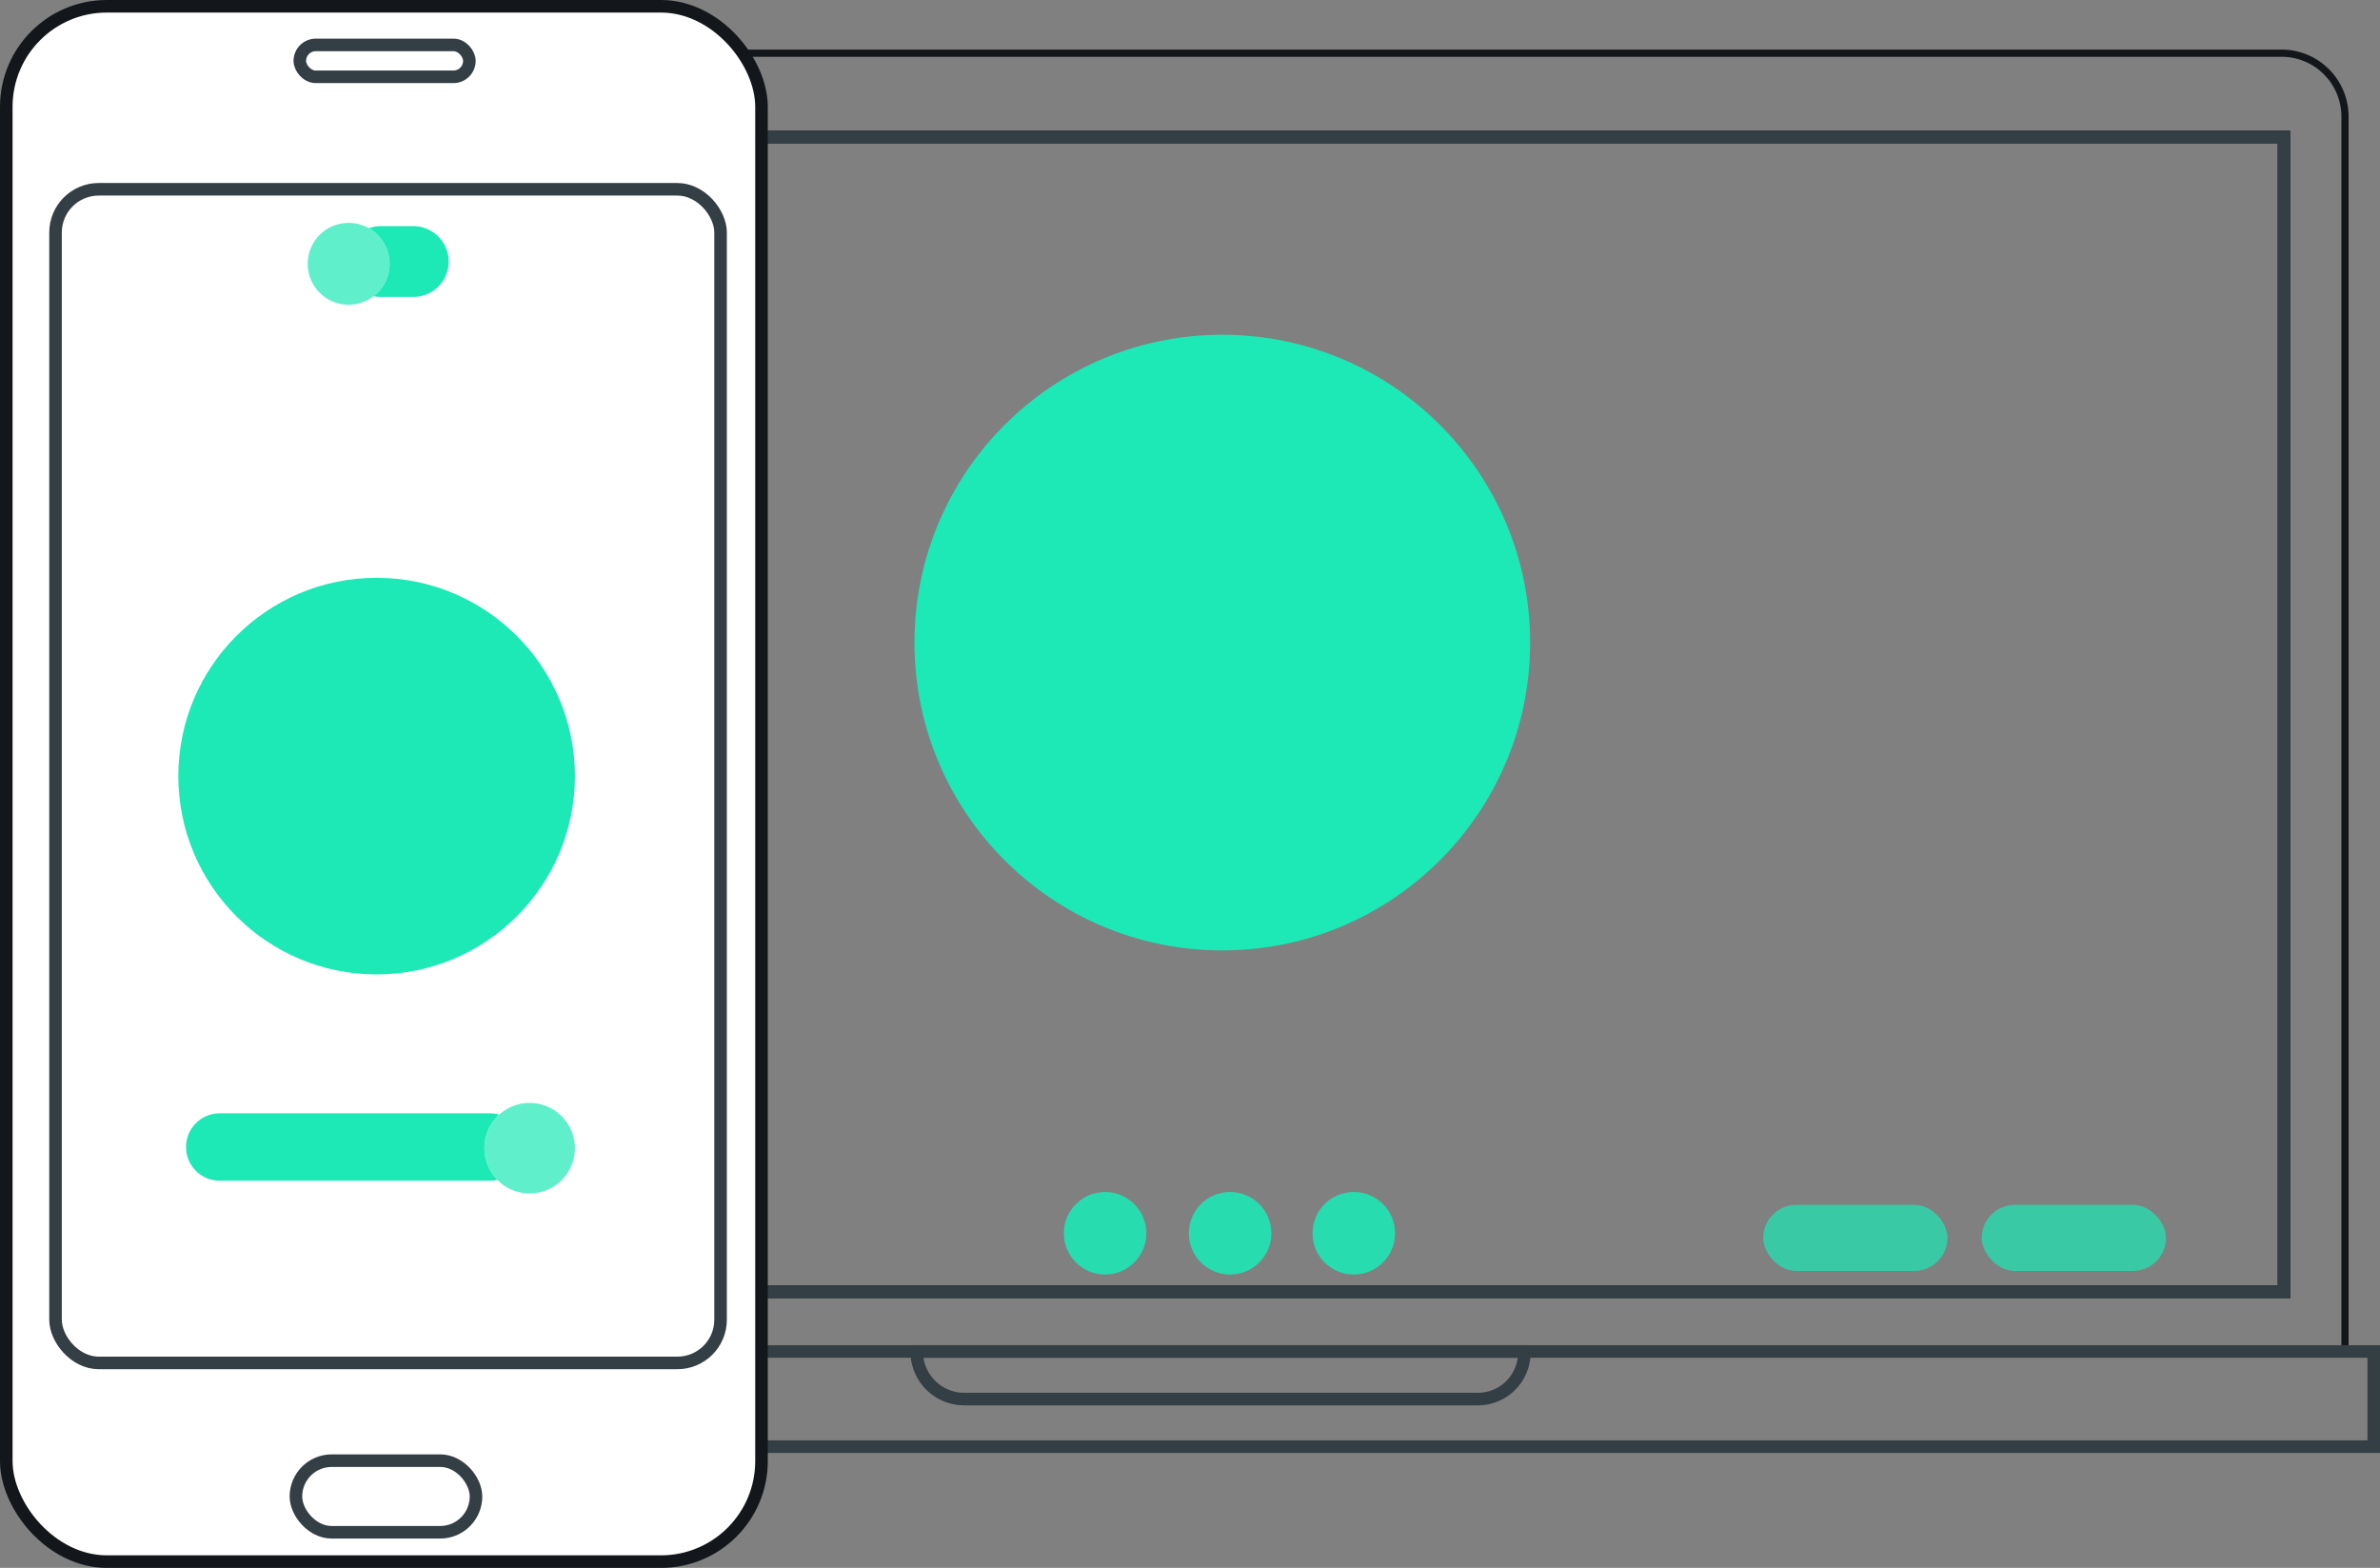
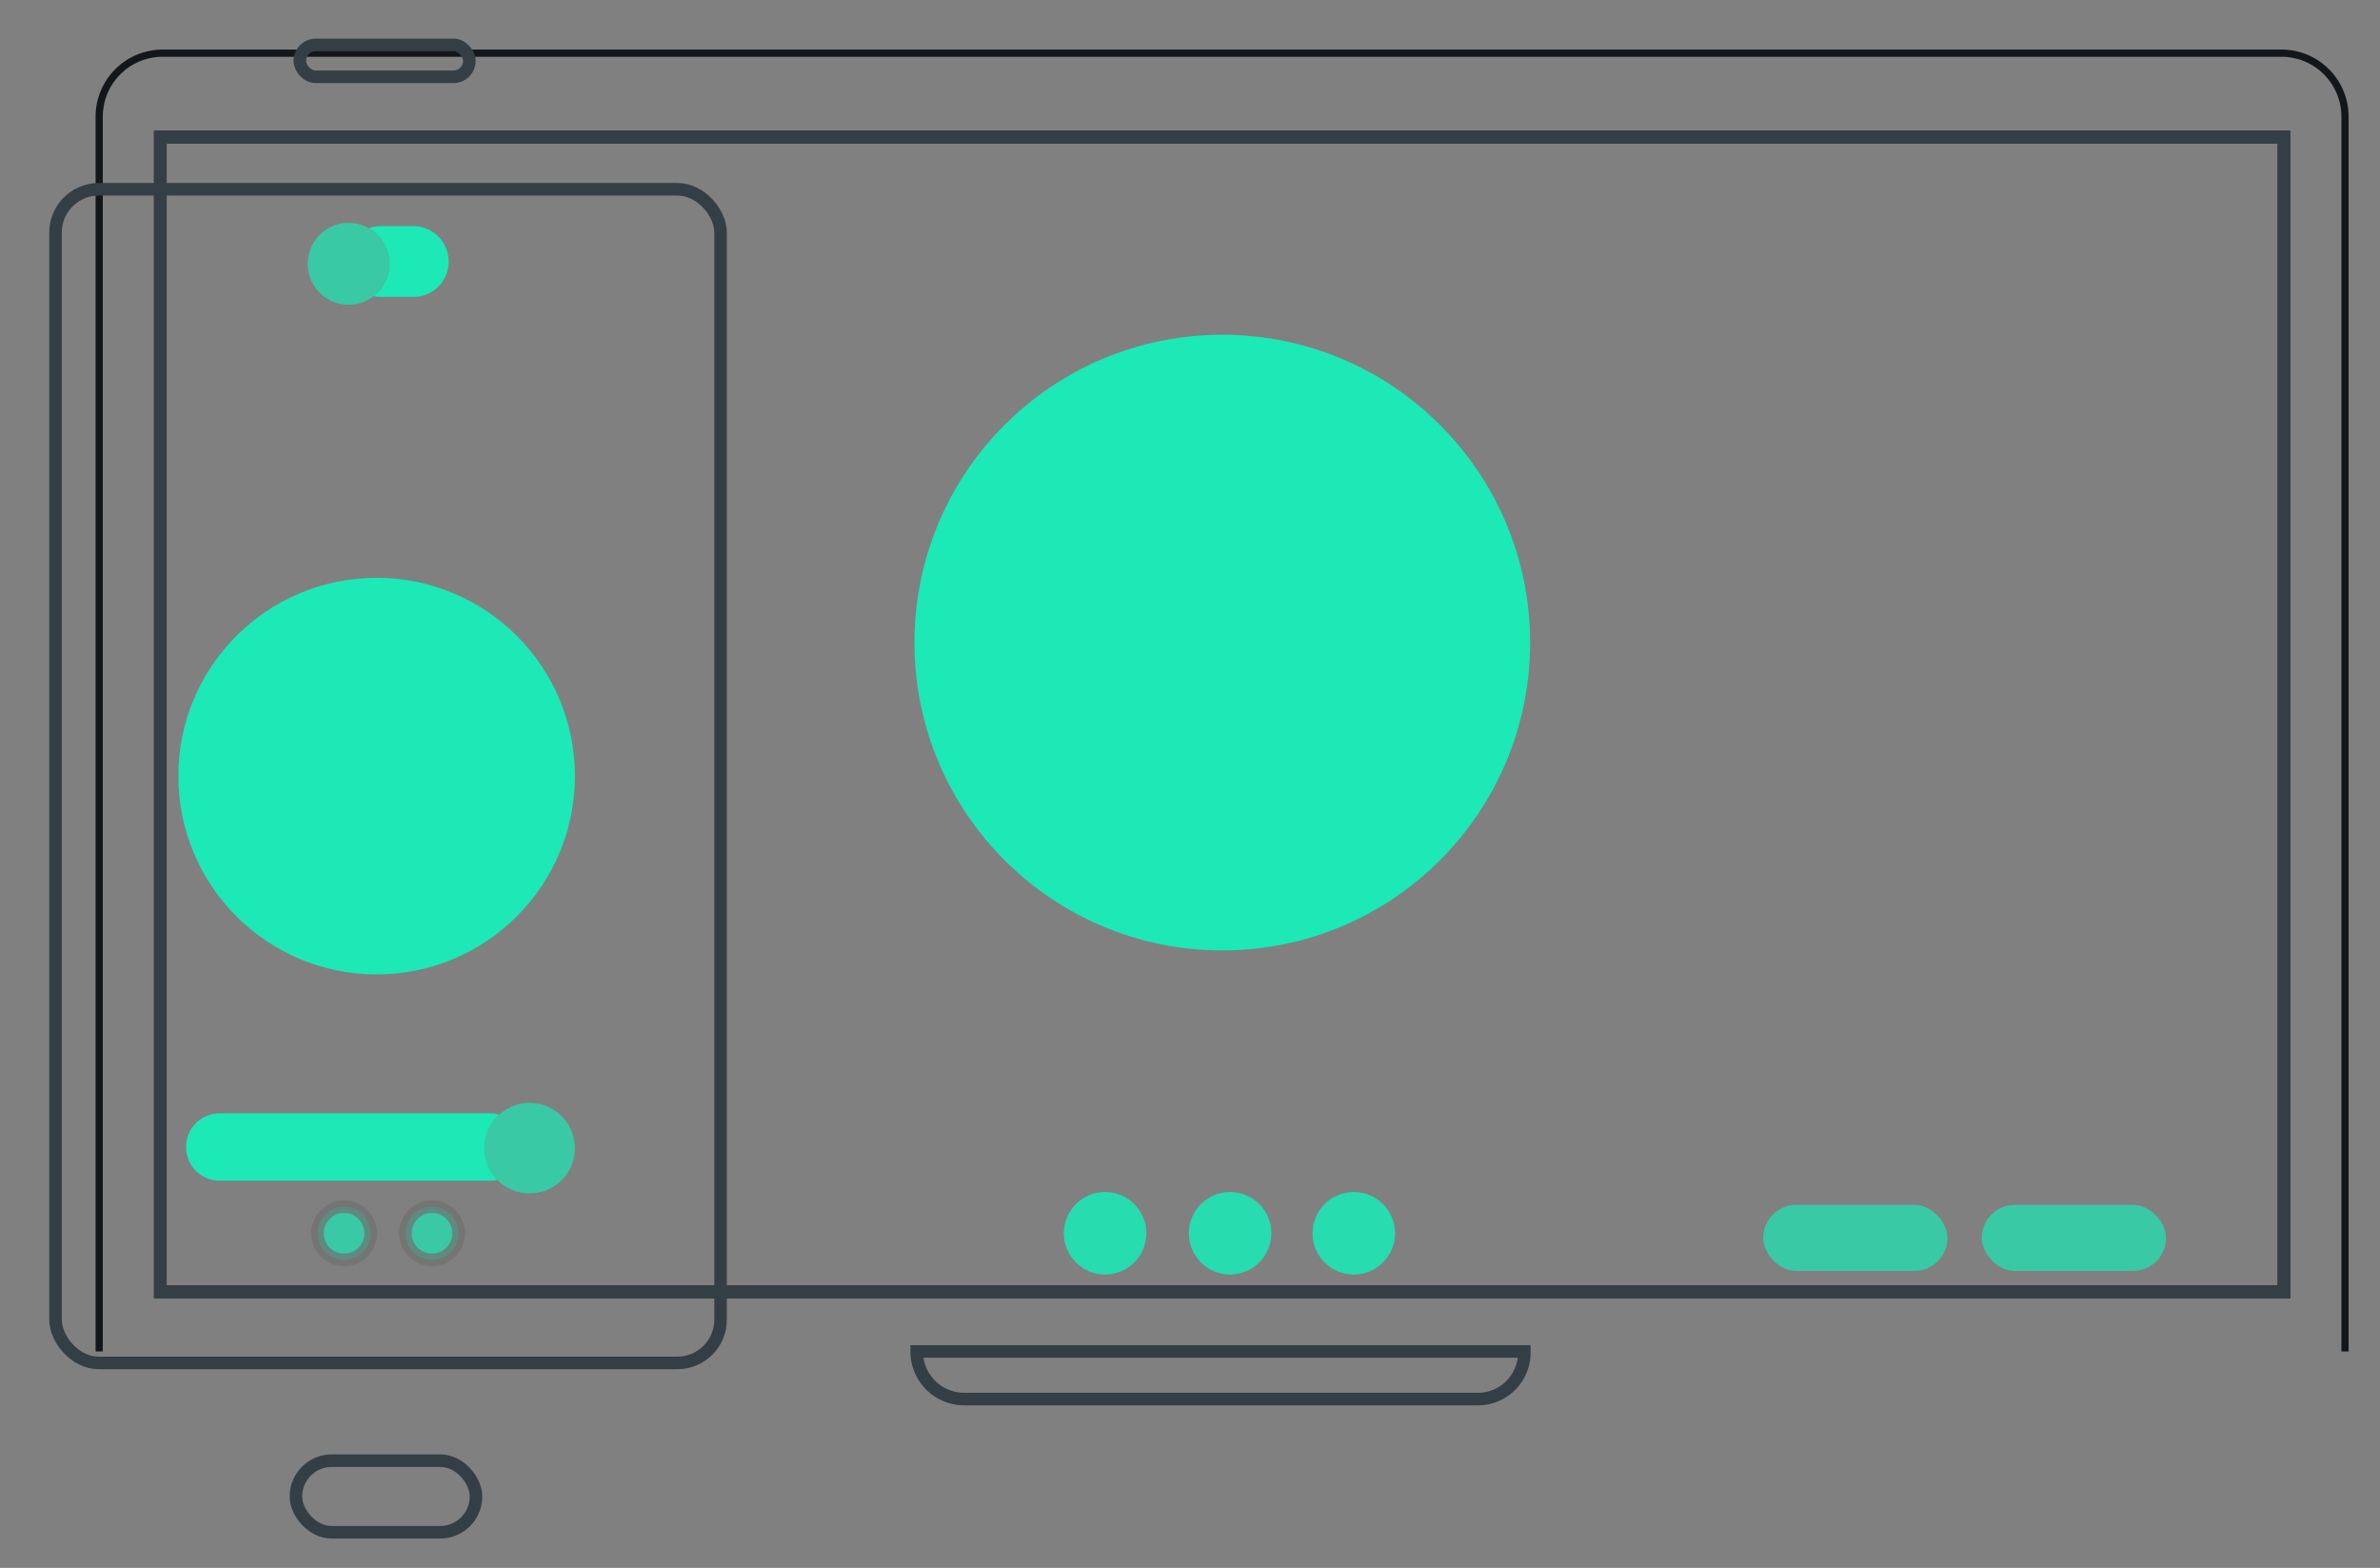
<svg xmlns="http://www.w3.org/2000/svg" width="189.396" height="124.766" viewBox="0 0 189.396 124.766">
  <rect x="0" y="0" width="189.396" height="124.766" fill="#808080" stroke="none" />
  <defs>
    <style>.a,.c,.h,.j{fill:none;}.a{stroke:#13181c;}.a,.h,.i{stroke-miterlimit:10;}.b{fill:#13171b;}.c,.h{stroke:#343f45;}.d,.e,.f,.g{fill:#1ce9b6;}.e{stroke:#707070;}.e,.g{opacity:0.7;}.f{opacity:0.88;}.i{fill:#fff;stroke:#13171b;}</style>
  </defs>
  <g transform="translate(-255.303 -2233.677)">
    <g transform="translate(12573.703 7526.677)">
      <g transform="translate(-12311.684 -5289.056)">
        <g transform="translate(0.891 0)">
          <g transform="translate(0 0)">
            <rect class="a" width="169.002" height="91.89" transform="translate(5.144 6.96)" />
            <path class="b" d="M3020.47-1409.993a4.764,4.764,0,0,1,4.759-4.759h168.625a4.764,4.764,0,0,1,4.759,4.759v98.266h.574v-98.266a5.338,5.338,0,0,0-5.333-5.333H3025.229a5.339,5.339,0,0,0-5.333,5.333v98.266h.574Z" transform="translate(-3019.896 1415.326)" />
            <rect class="c" width="169.002" height="91.89" transform="translate(5.16 6.985)" />
            <circle class="d" cx="24.496" cy="24.496" r="24.496" transform="translate(65.165 22.694)" />
            <circle class="e" cx="2.118" cy="2.118" r="2.118" transform="translate(17.657 92.075)" />
            <circle class="e" cx="2.118" cy="2.118" r="2.118" transform="translate(24.652 92.075)" />
            <circle class="f" cx="3.284" cy="3.284" r="3.284" transform="translate(86.997 90.909)" />
            <circle class="f" cx="3.284" cy="3.284" r="3.284" transform="translate(77.05 90.909)" />
            <circle class="f" cx="3.284" cy="3.284" r="3.284" transform="translate(96.842 90.909)" />
            <rect class="g" width="14.663" height="5.258" rx="2.629" transform="translate(132.705 91.933)" />
            <rect class="g" width="14.663" height="5.258" rx="2.629" transform="translate(150.098 91.933)" />
          </g>
        </g>
        <path class="h" d="M0,0H48.355a0,0,0,0,1,0,0V.089a3.7,3.7,0,0,1-3.7,3.7H3.786A3.786,3.786,0,0,1,0,0V0A0,0,0,0,1,0,0Z" transform="translate(66.233 103.599)" />
-         <path class="h" d="M4840.2,448.5v7.571H4658.018V448.5Z" transform="translate(-4658.018 -344.898)" />
      </g>
      <g transform="translate(-12317.9 -5292.5)">
        <g transform="translate(0 0)">
-           <rect class="i" width="60.099" height="123.766" rx="8" />
          <rect class="h" width="13.492" height="2.539" rx="1.269" transform="translate(23.36 3.074)" />
          <rect class="h" width="14.33" height="5.699" rx="2.85" transform="translate(23.049 115.732)" />
          <rect class="j" width="52.923" height="93.394" rx="3.44" transform="translate(3.754 14.563)" />
          <circle class="d" cx="15.78" cy="15.78" r="15.78" transform="translate(13.691 45.479)" />
          <path class="g" d="M2921.347-1161.741a3.6,3.6,0,0,1-3.6,3.6,3.594,3.594,0,0,1-2.57-1.077,3.58,3.58,0,0,1-1.032-2.522,3.594,3.594,0,0,1,1.18-2.667,3.59,3.59,0,0,1,2.422-.936A3.6,3.6,0,0,1,2921.347-1161.741Z" transform="translate(-2876.097 1252.608)" />
          <path class="d" d="M2868.893-1160.153a3.578,3.578,0,0,0,1.032,2.522,2.857,2.857,0,0,1-.6.065h-21.494a2.678,2.678,0,0,1-2.681-2.677,2.673,2.673,0,0,1,.785-1.9,2.674,2.674,0,0,1,1.9-.784h21.494a2.8,2.8,0,0,1,.744.1A3.593,3.593,0,0,0,2868.893-1160.153Z" transform="translate(-2830.844 1251.021)" />
          <path class="g" d="M2879.789-1365.618a3.247,3.247,0,0,1-1.266,2.577,3.26,3.26,0,0,1-1.992.678,3.255,3.255,0,0,1-3.255-3.255,3.255,3.255,0,0,1,3.255-3.255,3.268,3.268,0,0,1,1.61.423A3.255,3.255,0,0,1,2879.789-1365.618Z" transform="translate(-2849.289 1386.11)" />
          <path class="d" d="M2893.768-1365.305a2.811,2.811,0,0,1-.826,1.992,2.8,2.8,0,0,1-1.989.822h-2.587a2.817,2.817,0,0,1-.568-.058,3.247,3.247,0,0,0,1.266-2.577,3.255,3.255,0,0,0-1.648-2.832,2.8,2.8,0,0,1,.95-.165h2.587A2.816,2.816,0,0,1,2893.768-1365.305Z" transform="translate(-2858.564 1385.618)" />
          <rect class="h" width="52.923" height="93.394" rx="3.44" transform="translate(3.919 14.562)" />
        </g>
      </g>
    </g>
  </g>
</svg>